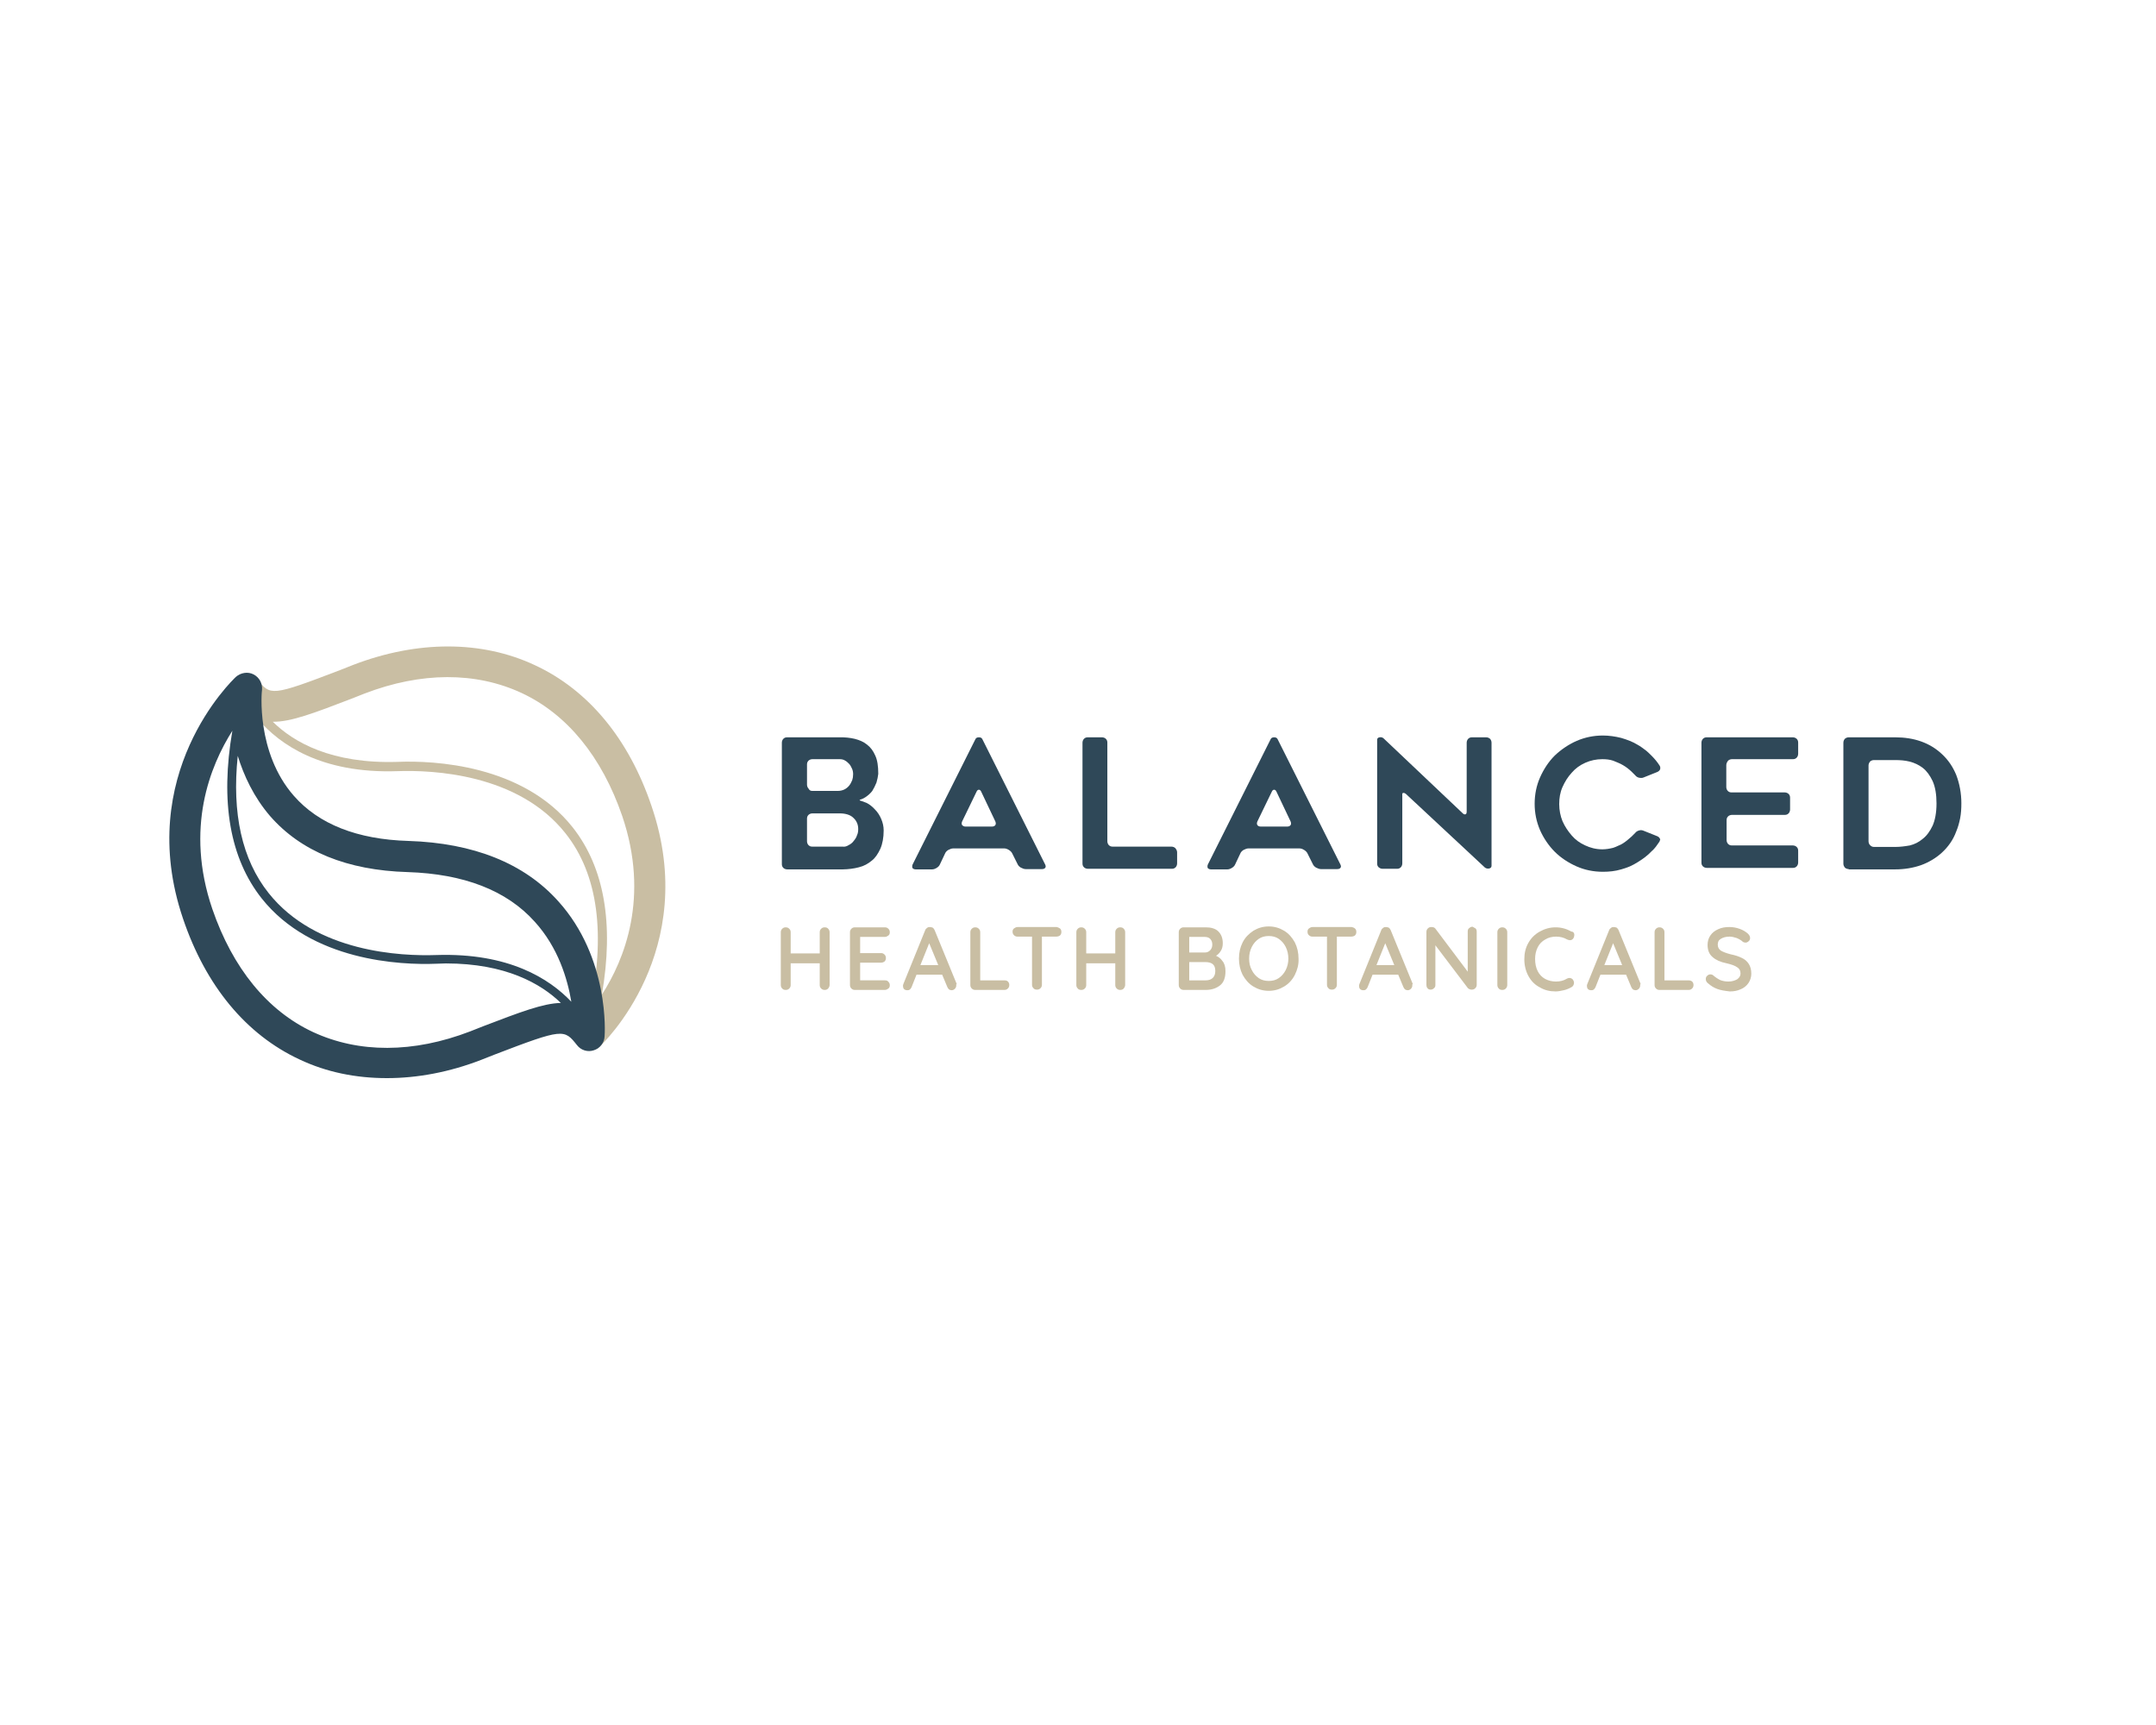
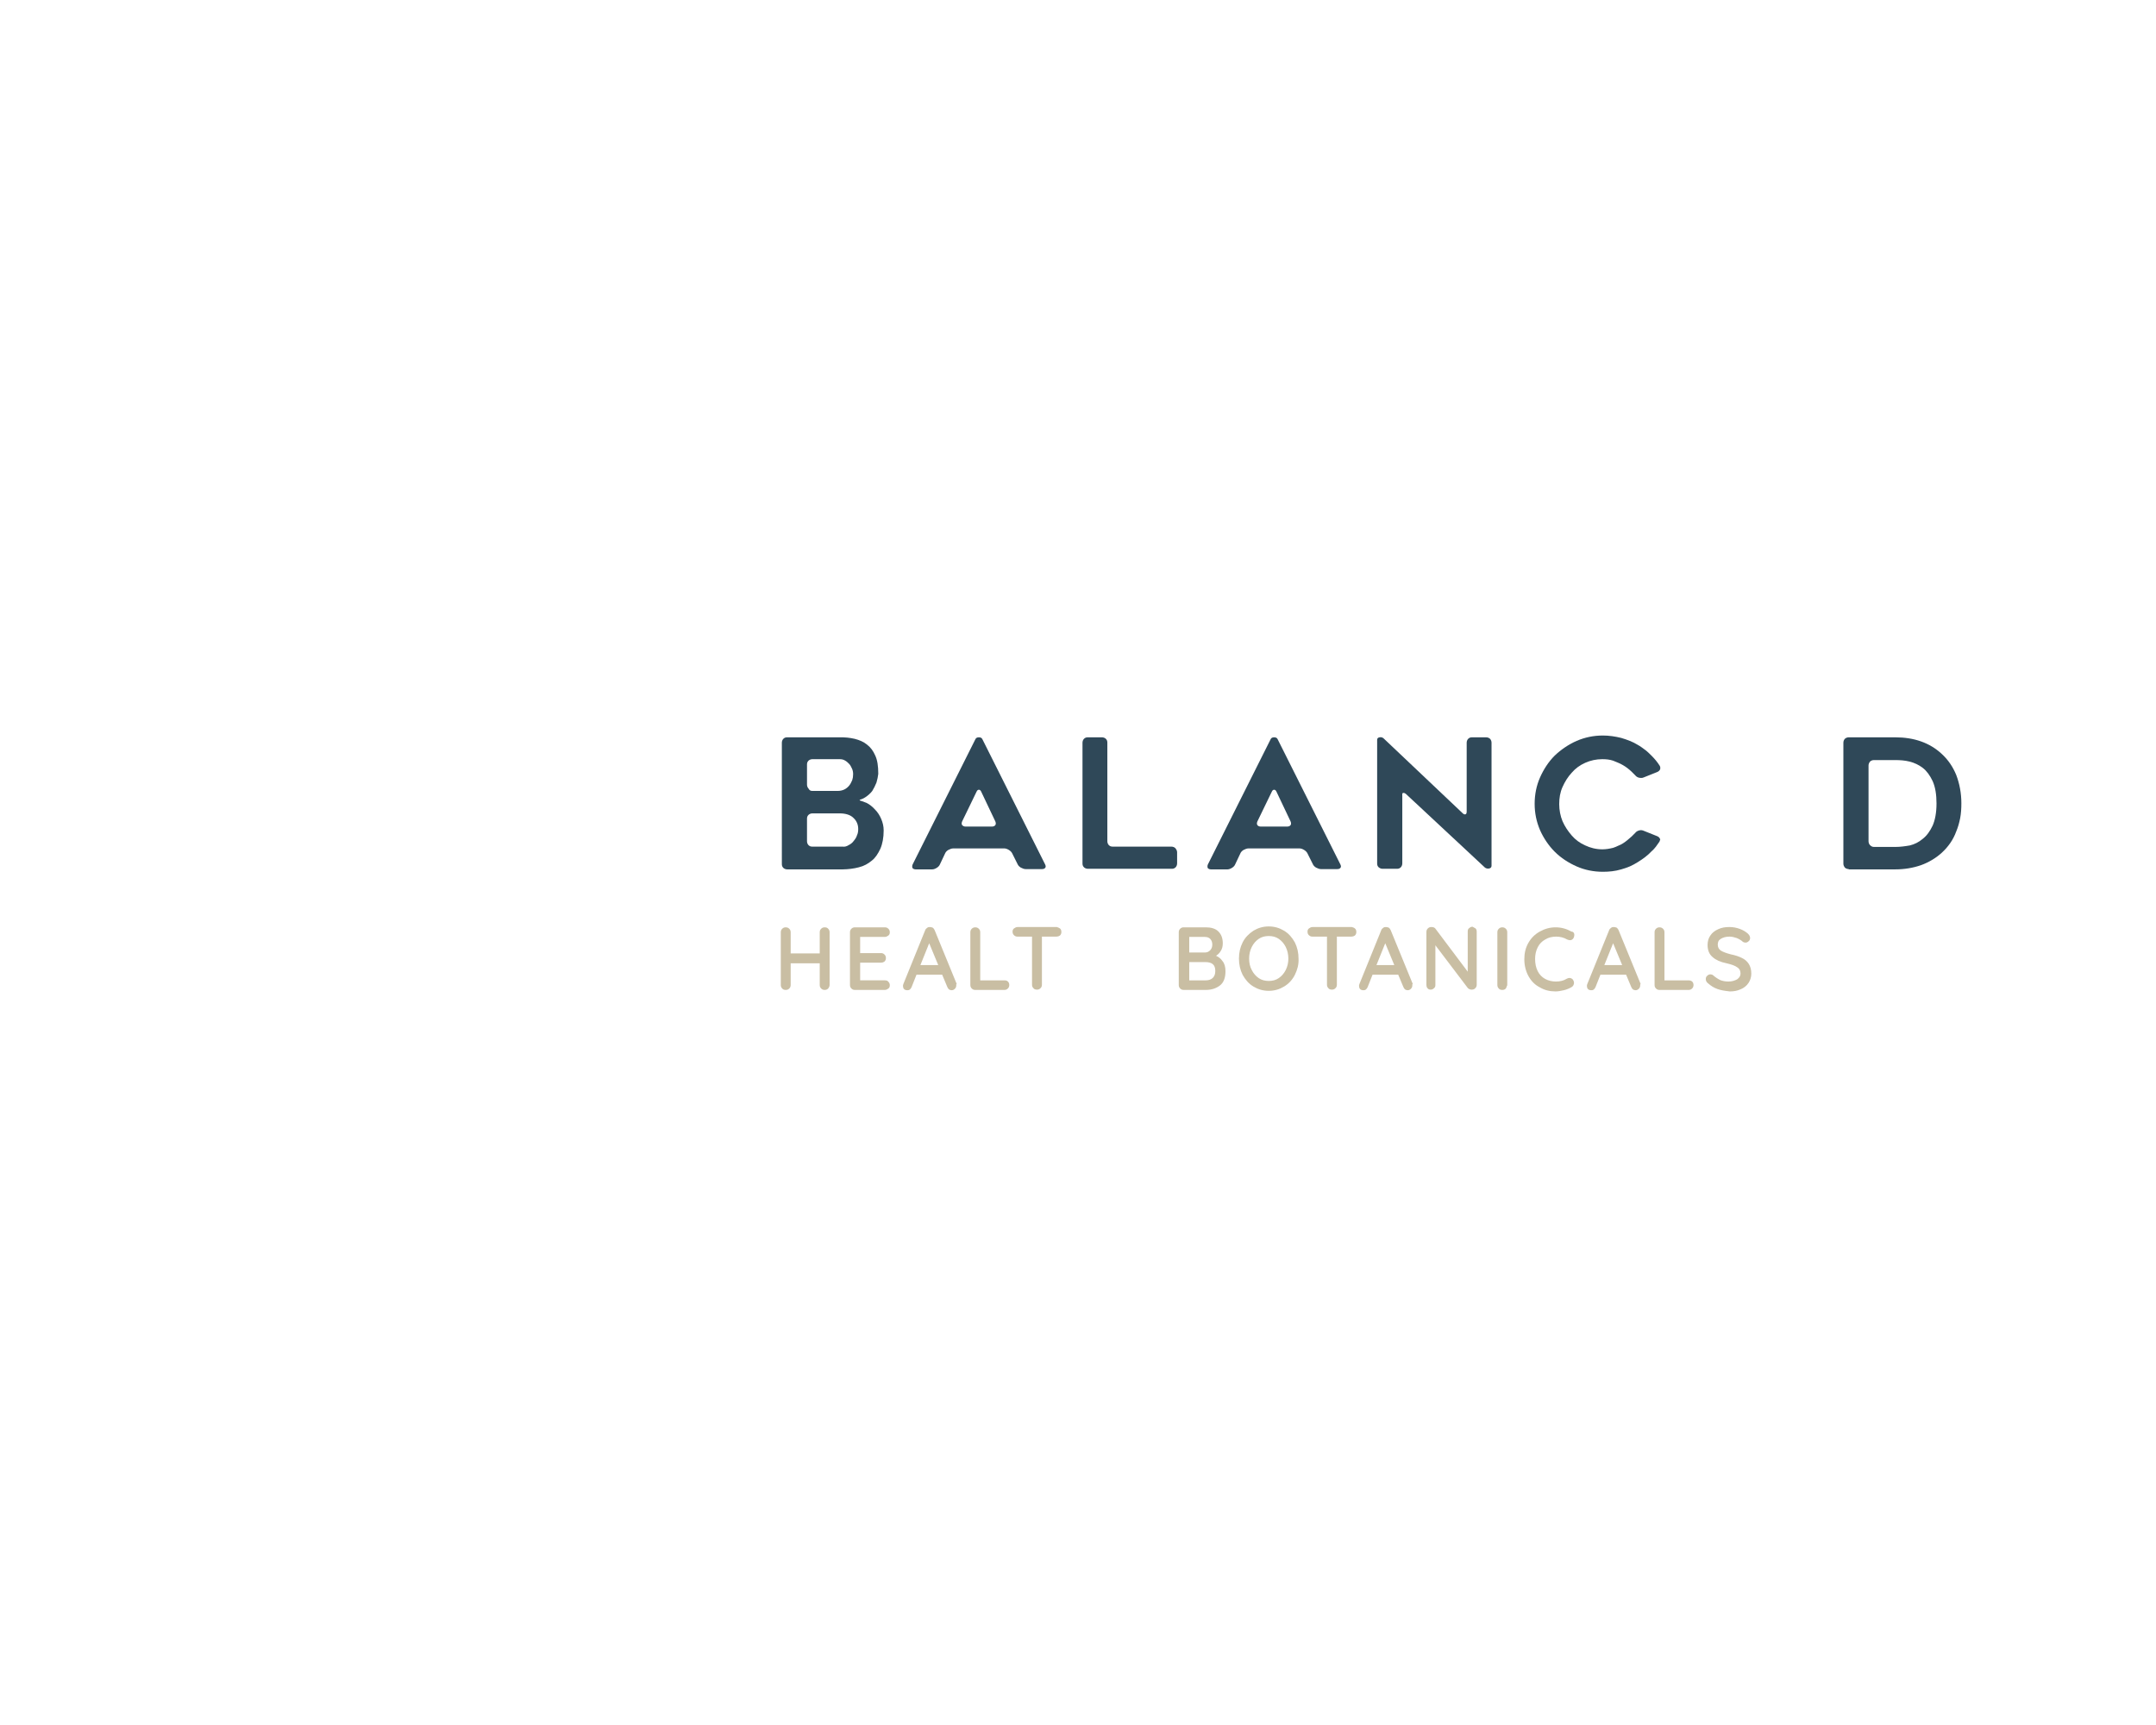
<svg xmlns="http://www.w3.org/2000/svg" version="1.1" id="Layer_1" x="0px" y="0px" viewBox="0 0 720 576" style="enable-background:new 0 0 720 576;" xml:space="preserve">
  <style type="text/css">
	.st0{fill:#C9BEA3;}
	.st1{fill:#2F4858;}
	.st2{fill:#C9BEA3;stroke:#C9BEA3;stroke-width:0.5;stroke-miterlimit:10;}
</style>
  <g>
-     <path class="st0" d="M217.6,269.2c-7.6-22.5-21.1-38.8-39-47.1c-17.7-8.3-39.2-8.3-60.6-0.1l-4.3,1.7c-23.2,8.9-23.4,8.6-27.7,3.2   c-1.8-2.2-3.4,0.5-5.7,2.3c-2.2,1.8-4.2,1.9-2.5,4.2c2.9,3.7,5.6,5.9,8.6,7c6.9,8,20.7,18,46.4,17.1c11.6-0.4,40.2,0.8,56,20.7   c11,13.8,13.6,33.9,8,59.8c-2.1,2.6-3.7,4.2-4,4.4c-2.1,2,1.6-0.1,3.5,2c1,1.1-1.5,4.1-0.2,4.1c1.3,0,2.7,2.4,3.7,1.4   C201.4,348.6,234,317.3,217.6,269.2z M201,332.1c4.1-23.7,0.8-42.5-9.8-55.9c-16.6-20.9-46.4-22.3-58.4-21.8   c-22,0.7-34.7-6.5-41.7-13.4c6,0.1,13.8-2.9,26.3-7.7l4.3-1.7c19-7.3,37.2-7.3,52.5-0.2c15.2,7.1,26.8,21.3,33.6,41.1   C217,299.6,208.5,320.5,201,332.1z" />
-     <path class="st1" d="M186.4,300.9c-11.4-12.7-28.3-19.4-50-20.1c-17.1-0.5-30-5.6-38.3-15.1c-12.7-14.5-10.7-35.1-10.6-35.3   c0.2-2.2-0.9-4.2-2.8-5.2c-1.9-1-4.3-0.6-5.9,0.8c-1.4,1.3-34,32.6-17.7,80.7c7.6,22.5,21.1,38.8,39,47.1   c8.9,4.2,18.7,6.2,29.1,6.2c10.2,0,20.9-2,31.5-6.1l4.3-1.7c23.2-8.9,23.4-8.6,27.7-3.2c1.3,1.7,3.6,2.4,5.6,1.7   c2-0.6,3.5-2.5,3.6-4.6C202,345.3,203.6,319.9,186.4,300.9z M90.2,272.5c10.3,11.8,25.7,18.1,45.9,18.7   c18.8,0.6,33.1,6.1,42.5,16.6c7.8,8.6,10.9,19,12.2,26.7c-7.3-7.7-20.9-16.4-45.1-15.6c-11.6,0.4-40.2-0.8-56-20.7   c-8.9-11.2-12.3-26.6-10.3-45.8C81.4,258.9,84.7,266.1,90.2,272.5z M161.3,342.7l-4.3,1.7c-19,7.3-37.2,7.3-52.5,0.2   c-15.2-7.1-26.8-21.3-33.6-41.1c-9.2-27-0.7-47.8,6.7-59.5c-4.1,23.8-0.8,42.6,9.8,56c16.6,20.9,46.3,22.3,58.4,21.8   c1,0,2.1-0.1,3.1-0.1c19.9,0,31.7,6.7,38.4,13.2C181.4,335,173.6,338,161.3,342.7z" />
-   </g>
+     </g>
  <g>
    <g>
      <path class="st1" d="M292.7,261.3c-0.4,1-0.9,2-1.4,2.8c-0.6,0.8-1.4,1.5-2.3,2.1c-0.4,0.3-0.9,0.5-1.4,0.7    c-0.4,0.1-0.6,0.2-0.5,0.3c0,0.1,0.3,0.2,0.7,0.3c0.6,0.2,1.1,0.4,1.6,0.6c1,0.5,2,1.3,2.8,2.2c0.9,0.9,1.6,2,2.1,3.2    c0.5,1.2,0.8,2.4,0.8,3.8c0,2.4-0.4,4.5-1.1,6.1c-0.8,1.7-1.7,3.1-2.9,4c-1.2,1-2.6,1.8-4.3,2.2c-0.8,0.2-1.7,0.4-2.6,0.5    c-0.9,0.1-1.8,0.2-2.8,0.2h-18.5c-0.5,0-1-0.2-1.3-0.5c-0.4-0.4-0.5-0.8-0.5-1.3V248c0-0.5,0.2-1,0.5-1.3c0.4-0.4,0.8-0.5,1.3-0.5    h17.5c0.9,0,1.8,0,2.6,0.1c0.8,0.1,1.6,0.2,2.4,0.4c1.6,0.4,3,1,4.1,1.9c1.2,0.9,2.1,2.1,2.8,3.7c0.7,1.5,1,3.5,1,6.1    C293.2,259.3,293,260.3,292.7,261.3z M271.3,264.1h8.5c0.8,0,1.6-0.2,2.2-0.5c0.6-0.3,1.1-0.7,1.6-1.3c0.4-0.5,0.7-1.1,1-1.8    c0.2-0.6,0.3-1.2,0.3-2c0-0.6-0.1-1.3-0.4-1.9c-0.3-0.7-0.6-1.2-1-1.6c-0.4-0.4-0.8-0.8-1.4-1.1c-0.5-0.3-1.1-0.4-1.7-0.4h-9.1    c-0.5,0-1,0.2-1.3,0.5c-0.4,0.4-0.5,0.8-0.5,1.3v6.7c0,0.5,0.2,1,0.5,1.3C270.3,263.9,270.7,264.1,271.3,264.1z M283.4,282.2    c0.6-0.3,1.2-0.7,1.7-1.4c0.5-0.6,0.9-1.2,1.1-1.9c0.3-0.6,0.4-1.3,0.4-2.1c0-1.4-0.5-2.7-1.6-3.7c-1-1-2.6-1.5-4.6-1.5h-9.1    c-0.5,0-1,0.2-1.3,0.5c-0.4,0.4-0.5,0.8-0.5,1.3v7.5c0,0.5,0.2,1,0.5,1.3c0.4,0.4,0.8,0.5,1.3,0.5h10.1    C282.1,282.8,282.8,282.6,283.4,282.2z" />
      <path class="st1" d="M304.8,288.6l20.9-41.7c0.2-0.5,0.6-0.7,1.2-0.7c0.6,0,1,0.2,1.2,0.7l20.9,41.7c0.2,0.4,0.3,0.8,0.1,1.1    c-0.2,0.3-0.5,0.5-1.1,0.5h-5.5c-0.5,0-1-0.2-1.6-0.5c-0.5-0.3-0.9-0.7-1.1-1.2l-1.8-3.6c-0.2-0.4-0.6-0.8-1.1-1.1    c-0.5-0.3-1-0.5-1.5-0.5h-17.1c-0.5,0-1,0.2-1.6,0.5c-0.5,0.3-0.9,0.7-1.1,1.2l-1.7,3.6c-0.2,0.5-0.6,0.9-1.1,1.2    c-0.5,0.3-1,0.5-1.5,0.5h-5.5c-0.5,0-0.9-0.2-1.1-0.5C304.6,289.4,304.6,289,304.8,288.6z M322.4,276h8.9c0.5,0,0.9-0.2,1.1-0.5    c0.2-0.3,0.2-0.7,0-1.2l-4.7-9.9c-0.2-0.5-0.5-0.7-0.8-0.7c-0.3,0-0.6,0.2-0.8,0.7l-4.8,9.9c-0.2,0.5-0.2,0.9,0,1.2    C321.6,275.8,321.9,276,322.4,276z" />
      <path class="st1" d="M393.1,284.6v3.7c0,0.5-0.2,1-0.5,1.3c-0.4,0.4-0.8,0.5-1.3,0.5h-28c-0.5,0-1-0.2-1.3-0.5    c-0.4-0.4-0.5-0.8-0.5-1.3V248c0-0.5,0.2-1,0.5-1.3c0.4-0.4,0.8-0.5,1.3-0.5h4.7c0.5,0,1,0.2,1.3,0.5c0.4,0.4,0.5,0.8,0.5,1.3    v32.9c0,0.5,0.2,1,0.5,1.3c0.4,0.4,0.8,0.5,1.3,0.5h19.6c0.5,0,1,0.2,1.3,0.5C392.9,283.7,393.1,284.1,393.1,284.6z" />
      <path class="st1" d="M403.4,288.6l20.9-41.7c0.2-0.5,0.6-0.7,1.2-0.7c0.6,0,1,0.2,1.2,0.7l20.9,41.7c0.2,0.4,0.3,0.8,0.1,1.1    c-0.2,0.3-0.5,0.5-1.1,0.5h-5.5c-0.5,0-1-0.2-1.6-0.5c-0.5-0.3-0.9-0.7-1.1-1.2l-1.8-3.6c-0.2-0.4-0.6-0.8-1.1-1.1    c-0.5-0.3-1-0.5-1.5-0.5h-17.1c-0.5,0-1,0.2-1.6,0.5c-0.5,0.3-0.9,0.7-1.1,1.2l-1.7,3.6c-0.2,0.5-0.6,0.9-1.1,1.2    c-0.5,0.3-1,0.5-1.5,0.5h-5.5c-0.5,0-0.9-0.2-1.1-0.5C403.2,289.4,403.2,289,403.4,288.6z M421,276h8.9c0.5,0,0.9-0.2,1.1-0.5    c0.2-0.3,0.2-0.7,0-1.2l-4.7-9.9c-0.2-0.5-0.5-0.7-0.8-0.7c-0.3,0-0.6,0.2-0.8,0.7l-4.8,9.9c-0.2,0.5-0.2,0.9,0,1.2    C420.1,275.8,420.5,276,421,276z" />
      <path class="st1" d="M468.3,265.9v22.4c0,0.5-0.2,1-0.5,1.3c-0.4,0.4-0.8,0.5-1.3,0.5h-4.8c-0.5,0-0.9-0.2-1.3-0.5    c-0.4-0.4-0.5-0.8-0.5-1.3v-41.2c0-0.5,0.2-0.8,0.8-0.9c0.5-0.1,0.9,0,1.3,0.3l26.4,25c0.4,0.4,0.7,0.5,1,0.4    c0.3-0.1,0.4-0.4,0.4-1v-22.9c0-0.5,0.2-1,0.5-1.3c0.4-0.4,0.8-0.5,1.3-0.5h4.7c0.5,0,1,0.2,1.3,0.5s0.5,0.8,0.5,1.3v41.1    c0,0.5-0.3,0.8-0.8,0.9c-0.5,0.1-1,0-1.4-0.3l-26.4-24.6c-0.4-0.3-0.7-0.4-1-0.3S468.3,265.4,468.3,265.9z" />
      <path class="st1" d="M554.2,281c-0.4,0.6-0.8,1.1-1.2,1.7c-0.4,0.5-0.9,1.1-1.4,1.5c-1.3,1.4-2.9,2.6-4.7,3.7    c-0.8,0.5-1.7,1-2.6,1.4c-0.9,0.4-1.9,0.7-2.9,1c-2,0.6-4.1,0.8-6.1,0.8c-3.1,0-6.1-0.6-8.8-1.8s-5.2-2.8-7.3-4.9    c-2-2-3.7-4.5-4.9-7.2c-1.2-2.8-1.8-5.7-1.8-8.8c0-3.1,0.6-6.1,1.8-8.8c1.2-2.7,2.8-5.2,4.9-7.3c2.1-2,4.6-3.7,7.3-4.9    c2.8-1.2,5.7-1.8,8.8-1.8c2,0,4.1,0.3,6.1,0.8c2,0.6,3.9,1.3,5.5,2.3c0.9,0.5,1.7,1.1,2.5,1.7c0.8,0.6,1.5,1.3,2.2,2    c1,1,1.9,2.1,2.6,3.2c0.3,0.4,0.3,0.9,0.2,1.3c-0.2,0.4-0.5,0.7-1,0.9l-4.5,1.8c-0.4,0.2-0.9,0.2-1.5,0.1c-0.5-0.1-1-0.4-1.3-0.8    c-0.2-0.2-0.4-0.4-0.6-0.6c-0.2-0.2-0.4-0.4-0.6-0.6c-0.4-0.4-0.9-0.8-1.4-1.2c-0.5-0.4-1-0.7-1.5-1c-0.5-0.3-1.1-0.6-1.6-0.8    c-0.6-0.2-1.1-0.5-1.7-0.7c-1.2-0.4-2.4-0.5-3.6-0.5c-2,0-3.9,0.4-5.7,1.2c-1.8,0.8-3.3,1.9-4.5,3.3c-1.3,1.4-2.3,3-3.1,4.8    c-0.8,1.8-1.1,3.7-1.1,5.7c0,2,0.4,4,1.1,5.7c0.8,1.8,1.8,3.3,3.1,4.8c1.2,1.4,2.7,2.5,4.5,3.3c1.7,0.8,3.6,1.3,5.7,1.3    c1.2,0,2.4-0.2,3.6-0.5c0.6-0.2,1.1-0.4,1.7-0.7c0.6-0.2,1.1-0.5,1.6-0.8c0.5-0.3,1-0.7,1.5-1.1c0.5-0.4,0.9-0.8,1.4-1.2    c0.2-0.2,0.4-0.4,0.6-0.6c0.2-0.2,0.4-0.4,0.6-0.6c0.3-0.4,0.8-0.7,1.3-0.8c0.5-0.2,1-0.1,1.5,0.1l4.5,1.8c0.5,0.2,0.8,0.5,1,1    C554.5,280.1,554.4,280.5,554.2,281z" />
-       <path class="st1" d="M576.5,255.5v7.3c0,0.5,0.2,1,0.5,1.3c0.4,0.4,0.8,0.5,1.3,0.5H596c0.5,0,1,0.2,1.3,0.5    c0.4,0.4,0.5,0.8,0.5,1.3v3.9c0,0.5-0.2,1-0.5,1.3c-0.4,0.4-0.8,0.5-1.3,0.5h-17.6c-0.5,0-1,0.2-1.3,0.5c-0.4,0.4-0.5,0.8-0.5,1.3    v6.6c0,0.5,0.2,1,0.5,1.3c0.4,0.4,0.8,0.5,1.3,0.5h20.3c0.5,0,1,0.2,1.3,0.5c0.4,0.4,0.5,0.8,0.5,1.3v3.9c0,0.5-0.2,1-0.5,1.3    c-0.4,0.4-0.8,0.5-1.3,0.5H570c-0.5,0-1-0.2-1.3-0.5c-0.4-0.4-0.5-0.8-0.5-1.3V248c0-0.5,0.2-1,0.5-1.3c0.4-0.4,0.8-0.5,1.3-0.5    h28.7c0.5,0,1,0.2,1.3,0.5c0.4,0.4,0.5,0.8,0.5,1.3v3.7c0,0.5-0.2,1-0.5,1.3c-0.4,0.4-0.8,0.5-1.3,0.5h-20.3c-0.5,0-1,0.2-1.3,0.5    C576.7,254.5,576.5,255,576.5,255.5z" />
      <path class="st1" d="M617.4,290.2c-0.5,0-1-0.2-1.3-0.5c-0.3-0.4-0.5-0.8-0.5-1.3V248c0-0.5,0.2-1,0.5-1.3s0.8-0.5,1.3-0.5h15.5    c6.3,0,11.5,1.8,15.5,5.5c2.2,2,3.8,4.4,4.9,7.1c1.1,2.9,1.7,6.1,1.7,9.4c0,1.8-0.1,3.4-0.4,5c-0.3,1.5-0.7,3-1.3,4.4    c-1,2.8-2.7,5.2-4.9,7.2c-2,1.8-4.4,3.2-6.9,4.1c-2.6,0.9-5.5,1.4-8.6,1.4H617.4z M625.8,282.8h7.2c1.5,0,3.1-0.2,4.8-0.5    c1.6-0.4,3-1.1,4.3-2.2c1.3-1,2.4-2.5,3.3-4.4c0.8-1.8,1.3-4.3,1.3-7.4c0-3-0.4-5.5-1.3-7.5c-0.9-1.9-2-3.4-3.3-4.4    c-1.3-1-2.8-1.7-4.4-2.1c-1.6-0.4-3.2-0.5-4.7-0.5h-7.2c-0.5,0-1,0.2-1.3,0.5c-0.3,0.4-0.5,0.8-0.5,1.3v25.3c0,0.5,0.2,1,0.5,1.3    C624.9,282.6,625.3,282.8,625.8,282.8z" />
    </g>
    <g>
      <path class="st2" d="M276.4,310.3c0.3,0.3,0.4,0.6,0.4,1v17.6c0,0.4-0.2,0.7-0.4,1c-0.3,0.3-0.6,0.4-1,0.4c-0.4,0-0.7-0.1-1-0.4    c-0.3-0.3-0.4-0.6-0.4-1v-7.5h-10.2v7.5c0,0.4-0.1,0.7-0.4,1c-0.3,0.3-0.6,0.4-1,0.4c-0.4,0-0.8-0.1-1-0.4c-0.3-0.3-0.4-0.6-0.4-1    v-17.6c0-0.4,0.1-0.7,0.4-1c0.3-0.3,0.6-0.4,1-0.4c0.4,0,0.7,0.1,1,0.4c0.3,0.3,0.4,0.6,0.4,1v7.3H274v-7.3c0-0.4,0.1-0.7,0.4-1    c0.3-0.3,0.6-0.4,1-0.4C275.8,309.9,276.2,310,276.4,310.3z" />
      <path class="st2" d="M296.5,328c0.3,0.3,0.4,0.6,0.4,1c0,0.4-0.1,0.7-0.4,0.9c-0.3,0.2-0.6,0.4-1,0.4h-10c-0.4,0-0.7-0.1-1-0.4    c-0.3-0.3-0.4-0.6-0.4-1v-17.6c0-0.4,0.1-0.7,0.4-1c0.3-0.3,0.6-0.4,1-0.4h10c0.4,0,0.7,0.1,1,0.4c0.3,0.3,0.4,0.6,0.4,1    c0,0.4-0.1,0.7-0.4,0.9s-0.6,0.4-1,0.4H287v5.9h7.2c0.4,0,0.7,0.1,1,0.4c0.3,0.3,0.4,0.6,0.4,1c0,0.4-0.1,0.7-0.4,1    c-0.3,0.2-0.6,0.3-1,0.3H287v6.4h8.5C296,327.6,296.3,327.7,296.5,328z" />
      <path class="st2" d="M319.1,329c0,0.4-0.1,0.7-0.4,1c-0.3,0.3-0.6,0.4-0.9,0.4c-0.3,0-0.5-0.1-0.7-0.2c-0.2-0.2-0.4-0.4-0.5-0.7    l-1.8-4.3h-8.9l-1.7,4.3c-0.1,0.3-0.3,0.5-0.5,0.7c-0.2,0.2-0.5,0.2-0.7,0.2c-0.4,0-0.7-0.1-0.9-0.3c-0.2-0.2-0.3-0.5-0.3-0.9    c0-0.1,0-0.2,0.1-0.5l7.3-18c0.1-0.3,0.3-0.5,0.6-0.7c0.2-0.2,0.5-0.2,0.8-0.2c0.3,0,0.5,0.1,0.8,0.2c0.2,0.2,0.4,0.4,0.5,0.7    l7.3,17.8C319,328.6,319.1,328.8,319.1,329z M307,322.5h6.7l-3.4-8.2L307,322.5z" />
      <path class="st2" d="M336.4,327.9c0.3,0.3,0.4,0.6,0.4,1c0,0.4-0.1,0.7-0.4,1c-0.3,0.3-0.6,0.4-1,0.4h-9.7c-0.4,0-0.7-0.1-1-0.4    c-0.3-0.3-0.4-0.6-0.4-1v-17.6c0-0.4,0.1-0.7,0.4-1c0.3-0.3,0.6-0.4,1-0.4c0.4,0,0.7,0.1,1,0.4c0.3,0.3,0.4,0.6,0.4,1v16.3h8.2    C335.9,327.6,336.2,327.7,336.4,327.9z" />
      <path class="st2" d="M353.8,310.2c0.3,0.2,0.4,0.6,0.4,1c0,0.4-0.1,0.7-0.4,1c-0.3,0.2-0.6,0.3-1,0.3h-5.1v16.3    c0,0.4-0.1,0.7-0.4,1c-0.3,0.3-0.6,0.4-1,0.4c-0.4,0-0.8-0.1-1-0.4c-0.3-0.3-0.4-0.6-0.4-1v-16.3h-5.1c-0.4,0-0.7-0.1-1-0.4    s-0.4-0.6-0.4-1c0-0.4,0.1-0.7,0.4-0.9s0.6-0.4,1-0.4h13.1C353.2,309.9,353.5,310,353.8,310.2z" />
-       <path class="st2" d="M375.1,310.3c0.3,0.3,0.4,0.6,0.4,1v17.6c0,0.4-0.2,0.7-0.4,1c-0.3,0.3-0.6,0.4-1,0.4c-0.4,0-0.7-0.1-1-0.4    c-0.3-0.3-0.4-0.6-0.4-1v-7.5h-10.2v7.5c0,0.4-0.1,0.7-0.4,1c-0.3,0.3-0.6,0.4-1,0.4c-0.4,0-0.8-0.1-1-0.4c-0.3-0.3-0.4-0.6-0.4-1    v-17.6c0-0.4,0.1-0.7,0.4-1c0.3-0.3,0.6-0.4,1-0.4c0.4,0,0.7,0.1,1,0.4c0.3,0.3,0.4,0.6,0.4,1v7.3h10.2v-7.3c0-0.4,0.1-0.7,0.4-1    c0.3-0.3,0.6-0.4,1-0.4C374.5,309.9,374.9,310,375.1,310.3z" />
      <path class="st2" d="M408,321c0.7,0.8,1,1.9,1,3.3c0,2.2-0.6,3.7-1.8,4.6c-1.2,0.9-2.7,1.4-4.5,1.4h-7.4c-0.4,0-0.7-0.1-1-0.4    c-0.3-0.3-0.4-0.6-0.4-1v-17.6c0-0.4,0.1-0.7,0.4-1c0.3-0.3,0.6-0.4,1-0.4h7.4c1.7,0,3.1,0.4,4,1.3c0.9,0.9,1.4,2.1,1.4,3.8    c0,0.9-0.2,1.8-0.7,2.5c-0.4,0.7-1.1,1.3-1.9,1.7C406.5,319.5,407.4,320.1,408,321z M404.3,313.3c-0.5-0.5-1.2-0.7-2-0.7h-5.4v5.7    h5.5c0.8,0,1.4-0.3,1.9-0.8c0.5-0.5,0.8-1.2,0.8-2.1C405.1,314.5,404.8,313.8,404.3,313.3z M405.2,326.7c0.6-0.6,0.9-1.4,0.9-2.5    c0-2.2-1.2-3.2-3.6-3.2h-5.6v6.6h5.8C403.7,327.6,404.6,327.3,405.2,326.7z" />
      <path class="st2" d="M432.2,325.4c-0.8,1.6-2,2.9-3.5,3.8c-1.5,0.9-3.1,1.4-5,1.4c-1.9,0-3.5-0.5-5-1.4c-1.5-0.9-2.6-2.2-3.5-3.8    c-0.8-1.6-1.2-3.4-1.2-5.3c0-2,0.4-3.7,1.2-5.3c0.8-1.6,2-2.8,3.5-3.8c1.5-0.9,3.1-1.4,5-1.4c1.9,0,3.5,0.5,5,1.4    c1.5,0.9,2.6,2.2,3.5,3.8c0.8,1.6,1.2,3.4,1.2,5.3C433.5,322,433,323.8,432.2,325.4z M429.6,316.1c-0.6-1.2-1.4-2.1-2.4-2.8    c-1-0.7-2.2-1-3.5-1c-1.3,0-2.5,0.3-3.5,1c-1,0.7-1.8,1.6-2.4,2.8c-0.6,1.2-0.9,2.5-0.9,4c0,1.5,0.3,2.8,0.9,3.9    c0.6,1.2,1.4,2.1,2.4,2.8c1,0.7,2.2,1,3.5,1c1.3,0,2.5-0.3,3.5-1c1-0.7,1.8-1.6,2.4-2.8c0.6-1.2,0.9-2.5,0.9-3.9    S430.2,317.3,429.6,316.1z" />
      <path class="st2" d="M452.3,310.2c0.3,0.2,0.4,0.6,0.4,1c0,0.4-0.1,0.7-0.4,1c-0.3,0.2-0.6,0.3-1,0.3h-5.1v16.3    c0,0.4-0.1,0.7-0.4,1c-0.3,0.3-0.6,0.4-1,0.4s-0.8-0.1-1-0.4c-0.3-0.3-0.4-0.6-0.4-1v-16.3h-5.1c-0.4,0-0.7-0.1-1-0.4    c-0.3-0.2-0.4-0.6-0.4-1c0-0.4,0.1-0.7,0.4-0.9c0.3-0.2,0.6-0.4,1-0.4h13.1C451.7,309.9,452.1,310,452.3,310.2z" />
      <path class="st2" d="M471.4,329c0,0.4-0.1,0.7-0.4,1c-0.3,0.3-0.6,0.4-0.9,0.4c-0.3,0-0.5-0.1-0.7-0.2c-0.2-0.2-0.4-0.4-0.5-0.7    l-1.8-4.3h-8.9l-1.7,4.3c-0.1,0.3-0.3,0.5-0.5,0.7c-0.2,0.2-0.5,0.2-0.7,0.2c-0.4,0-0.7-0.1-0.9-0.3c-0.2-0.2-0.3-0.5-0.3-0.9    c0-0.1,0-0.2,0.1-0.5l7.3-18c0.1-0.3,0.3-0.5,0.6-0.7c0.2-0.2,0.5-0.2,0.8-0.2c0.3,0,0.5,0.1,0.8,0.2c0.2,0.2,0.4,0.4,0.5,0.7    l7.3,17.8C471.3,328.6,471.4,328.8,471.4,329z M459.3,322.5h6.7l-3.4-8.2L459.3,322.5z" />
      <path class="st2" d="M492.6,310.2c0.2,0.2,0.3,0.5,0.3,0.9v17.7c0,0.4-0.1,0.7-0.4,1c-0.3,0.3-0.6,0.4-1,0.4c-0.2,0-0.4,0-0.6-0.1    c-0.2-0.1-0.4-0.2-0.5-0.3l-11.3-14.9v14c0,0.4-0.1,0.7-0.4,0.9c-0.2,0.2-0.5,0.4-0.9,0.4c-0.4,0-0.7-0.1-0.9-0.4    c-0.2-0.2-0.3-0.5-0.3-0.9v-17.7c0-0.4,0.1-0.7,0.4-1c0.3-0.3,0.6-0.4,1-0.4c0.2,0,0.4,0,0.7,0.1c0.2,0.1,0.4,0.2,0.5,0.4    l11.2,14.9v-14.2c0-0.4,0.1-0.7,0.4-0.9c0.2-0.2,0.5-0.4,0.9-0.4C492,309.9,492.3,310,492.6,310.2z" />
-       <path class="st2" d="M502.7,329.9c-0.3,0.3-0.6,0.4-1,0.4c-0.4,0-0.8-0.1-1-0.4c-0.3-0.3-0.4-0.6-0.4-1v-17.6c0-0.4,0.1-0.7,0.4-1    c0.3-0.3,0.6-0.4,1-0.4c0.4,0,0.7,0.1,1,0.4c0.3,0.3,0.4,0.6,0.4,1v17.6C503.1,329.2,503,329.6,502.7,329.9z" />
+       <path class="st2" d="M502.7,329.9c-0.3,0.3-0.6,0.4-1,0.4c-0.4,0-0.8-0.1-1-0.4c-0.3-0.3-0.4-0.6-0.4-1v-17.6c0-0.4,0.1-0.7,0.4-1    c0.3-0.3,0.6-0.4,1-0.4c0.4,0,0.7,0.1,1,0.4c0.3,0.3,0.4,0.6,0.4,1v17.6z" />
      <path class="st2" d="M525.5,312.2c0,0.3-0.1,0.7-0.3,1c-0.2,0.3-0.5,0.5-0.9,0.5c-0.3,0-0.5-0.1-0.8-0.2c-1.2-0.7-2.5-1-3.8-1    c-1.4,0-2.7,0.3-3.8,1c-1.1,0.6-2,1.5-2.6,2.7c-0.6,1.2-0.9,2.5-0.9,4c0,1.6,0.3,3,0.9,4.2c0.6,1.2,1.5,2.1,2.6,2.7    c1.1,0.6,2.4,0.9,3.7,0.9c1.4,0,2.7-0.3,3.8-1c0.2-0.1,0.5-0.2,0.7-0.2c0.4,0,0.8,0.2,1,0.5c0.2,0.3,0.3,0.6,0.3,0.9    c0,0.2-0.1,0.5-0.2,0.7c-0.1,0.2-0.3,0.4-0.5,0.5c-0.7,0.4-1.6,0.8-2.5,1s-1.8,0.4-2.7,0.4c-1.9,0-3.6-0.4-5.1-1.3    c-1.6-0.8-2.8-2-3.7-3.6c-0.9-1.6-1.4-3.5-1.4-5.6c0-2,0.4-3.7,1.3-5.3c0.9-1.6,2.1-2.8,3.7-3.7c1.6-0.9,3.3-1.4,5.2-1.4    c1.9,0,3.6,0.5,5.2,1.4C525.3,311.3,525.5,311.7,525.5,312.2z" />
      <path class="st2" d="M547.5,329c0,0.4-0.1,0.7-0.4,1c-0.3,0.3-0.6,0.4-0.9,0.4c-0.3,0-0.5-0.1-0.7-0.2c-0.2-0.2-0.4-0.4-0.5-0.7    l-1.8-4.3h-8.9l-1.7,4.3c-0.1,0.3-0.3,0.5-0.5,0.7c-0.2,0.2-0.5,0.2-0.7,0.2c-0.4,0-0.7-0.1-0.9-0.3c-0.2-0.2-0.3-0.5-0.3-0.9    c0-0.1,0-0.2,0.1-0.5l7.3-18c0.1-0.3,0.3-0.5,0.6-0.7c0.2-0.2,0.5-0.2,0.8-0.2c0.3,0,0.5,0.1,0.8,0.2c0.2,0.2,0.4,0.4,0.5,0.7    l7.3,17.8C547.5,328.6,547.5,328.8,547.5,329z M535.4,322.5h6.7l-3.4-8.2L535.4,322.5z" />
      <path class="st2" d="M564.9,327.9c0.3,0.3,0.4,0.6,0.4,1c0,0.4-0.1,0.7-0.4,1c-0.3,0.3-0.6,0.4-1,0.4h-9.7c-0.4,0-0.7-0.1-1-0.4    c-0.3-0.3-0.4-0.6-0.4-1v-17.6c0-0.4,0.1-0.7,0.4-1c0.3-0.3,0.6-0.4,1-0.4c0.4,0,0.7,0.1,1,0.4c0.3,0.3,0.4,0.6,0.4,1v16.3h8.2    C564.3,327.6,564.6,327.7,564.9,327.9z" />
      <path class="st2" d="M573.6,330c-1.1-0.4-2.1-1-3.1-1.9c-0.4-0.3-0.6-0.7-0.6-1.2c0-0.3,0.1-0.7,0.4-0.9c0.3-0.3,0.6-0.4,0.9-0.4    c0.3,0,0.6,0.1,0.8,0.3c0.8,0.7,1.6,1.2,2.4,1.6c0.8,0.3,1.7,0.5,2.8,0.5c1.2,0,2.2-0.3,3.1-0.8c0.8-0.6,1.2-1.3,1.2-2.1    c0-1-0.4-1.8-1.2-2.3c-0.8-0.6-2-1-3.7-1.4c-2-0.4-3.5-1.1-4.5-2c-1.1-0.9-1.6-2.2-1.6-3.9c0-1.1,0.3-2.2,0.9-3    c0.6-0.9,1.4-1.5,2.5-2c1.1-0.5,2.2-0.7,3.6-0.7c1.2,0,2.3,0.2,3.4,0.6c1.1,0.4,1.9,0.9,2.6,1.5c0.4,0.4,0.7,0.8,0.7,1.3    c0,0.3-0.1,0.7-0.4,0.9c-0.3,0.3-0.6,0.4-0.9,0.4c-0.3,0-0.5-0.1-0.7-0.2c-0.5-0.5-1.2-0.9-2.1-1.3c-0.9-0.3-1.7-0.5-2.5-0.5    c-1.3,0-2.3,0.3-3.1,0.8c-0.8,0.5-1.1,1.2-1.1,2.1c0,1,0.4,1.7,1.1,2.2c0.8,0.5,1.9,0.9,3.4,1.3c1.5,0.3,2.7,0.7,3.7,1.2    c0.9,0.4,1.7,1.1,2.2,1.9c0.5,0.8,0.8,1.8,0.8,3.1c0,1.1-0.3,2.1-0.9,3c-0.6,0.9-1.5,1.6-2.5,2c-1.1,0.5-2.2,0.7-3.5,0.7    C575.9,330.6,574.7,330.4,573.6,330z" />
    </g>
  </g>
</svg>